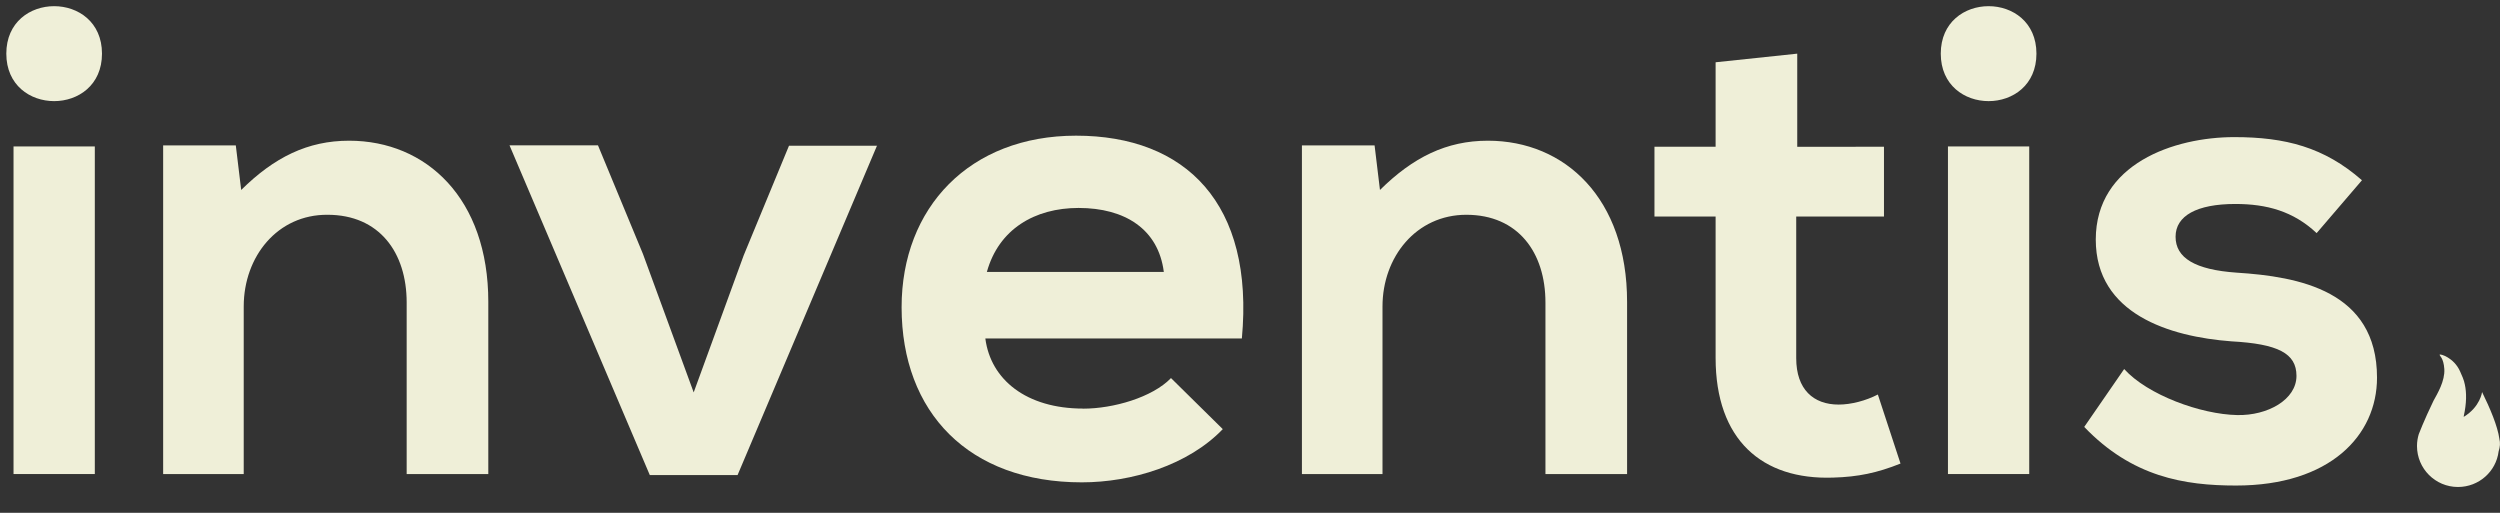
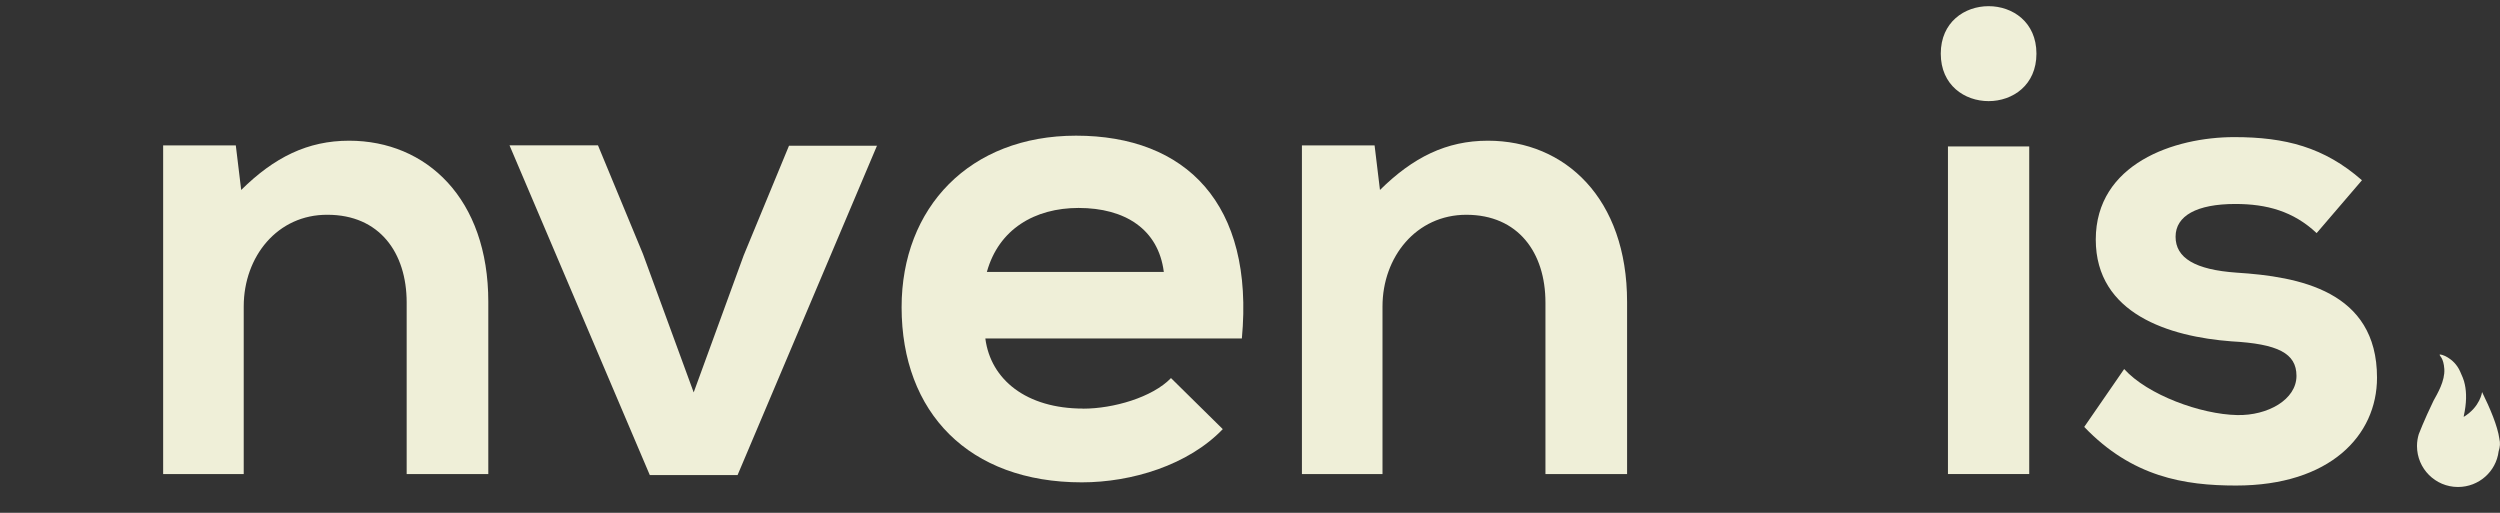
<svg xmlns="http://www.w3.org/2000/svg" fill="none" height="16" viewBox="0 0 78 16" width="78">
  <rect x="0" y="0" width="78" height="16" fill="#333333" stroke="none" />
  <g fill="#efefd8">
    <path clip-rule="evenodd" d="m33.797 12.748c-1.784 0-2.884-.909-3.053-2.176v-.011h8.002c.393-4.207-1.751-6.328-5.173-6.328-3.322 0-5.443 2.244-5.443 5.352 0 3.287 2.099 5.464 5.622 5.464 1.56 0 3.322-.538 4.399-1.66l-1.616-1.593c-.584.606-1.807.954-2.738.954zm-.146-6.26c1.448 0 2.491.662 2.66 1.997h-5.521c.37-1.335 1.493-1.997 2.862-1.997z" fill-rule="evenodd" />
    <path d="m48.218 9.438v5.352h2.547v-5.374c0-3.22-1.93-5.026-4.343-5.026-1.29 0-2.334.516-3.367 1.537l-.168-1.391h-2.267v10.254h2.514v-5.228c0-1.548 1.055-2.861 2.615-2.861 1.616 0 2.469 1.178 2.469 2.737z" />
-     <path d="m56.074 4.58v-2.906l-2.547.269v2.636h-1.908v2.177h1.908v4.409c0 2.558 1.448 3.814 3.67 3.736.774-.022 1.369-.146 2.099-.438l-.707-2.154c-.37.191-.83.314-1.223.314-.786 0-1.324-.471-1.324-1.447v-4.42h2.738v-2.177z" />
    <path d="m63.537 1.674c0 1.975-2.985 1.975-2.985 0 0-1.975 2.985-1.975 2.985 0z" />
    <path d="m60.776 14.79v-10.221h2.536v10.221z" />
-     <path d="m3.182 1.674c0 1.975-2.985 1.975-2.985 0 0-1.975 2.985-1.975 2.985 0z" />
-     <path d="m.422 14.79v-10.221h2.536v10.221z" />
    <path d="m69.743 6.364c.976 0 1.807.224 2.536.909l1.414-1.649c-1.178-1.032-2.39-1.346-3.984-1.346-1.874 0-4.321.83-4.321 3.197 0 2.322 2.301 3.029 4.231 3.175 1.448.079 2.031.37 2.031 1.077 0 .741-.898 1.245-1.852 1.223-1.133-.022-2.794-.628-3.524-1.436l-1.246 1.806c1.493 1.559 3.12 1.829 4.736 1.829 2.929 0 4.399-1.56 4.399-3.366 0-2.715-2.447-3.153-4.377-3.276-1.302-.09-1.908-.46-1.908-1.122 0-.651.662-1.021 1.863-1.021z" />
    <path d="m12.688 14.79v-5.352c0-1.559-.853-2.737-2.469-2.737-1.56-.011-2.615 1.301-2.615 2.861v5.228h-2.514v-10.254h2.267l.168 1.391c1.032-1.021 2.076-1.537 3.367-1.537 2.413 0 4.343 1.806 4.343 5.026v5.374z" />
    <path d="m27.367 4.535-.005.011h-2.745l-1.414 3.422-1.56 4.275-1.583-4.32-1.403-3.388h-2.76l4.377 10.288h2.738l4.35-10.277h.005z" />
    <path d="m77.98 13.69c-.056-.404-.292-.954-.539-1.458 0 0-.056.46-.572.774 0-.022 0 0 0-.022.09-.404.09-.729.034-.987-.022-.135-.101-.303-.146-.404-.191-.438-.628-.561-.64-.527s.123.09.146.449c.022.37-.213.763-.337.987-.303.628-.46 1.043-.46 1.043-.034.112-.056.236-.056.37 0 .707.572 1.279 1.279 1.279.651 0 1.19-.482 1.268-1.111.045-.146.056-.258.022-.393z" />
  </g>
</svg>